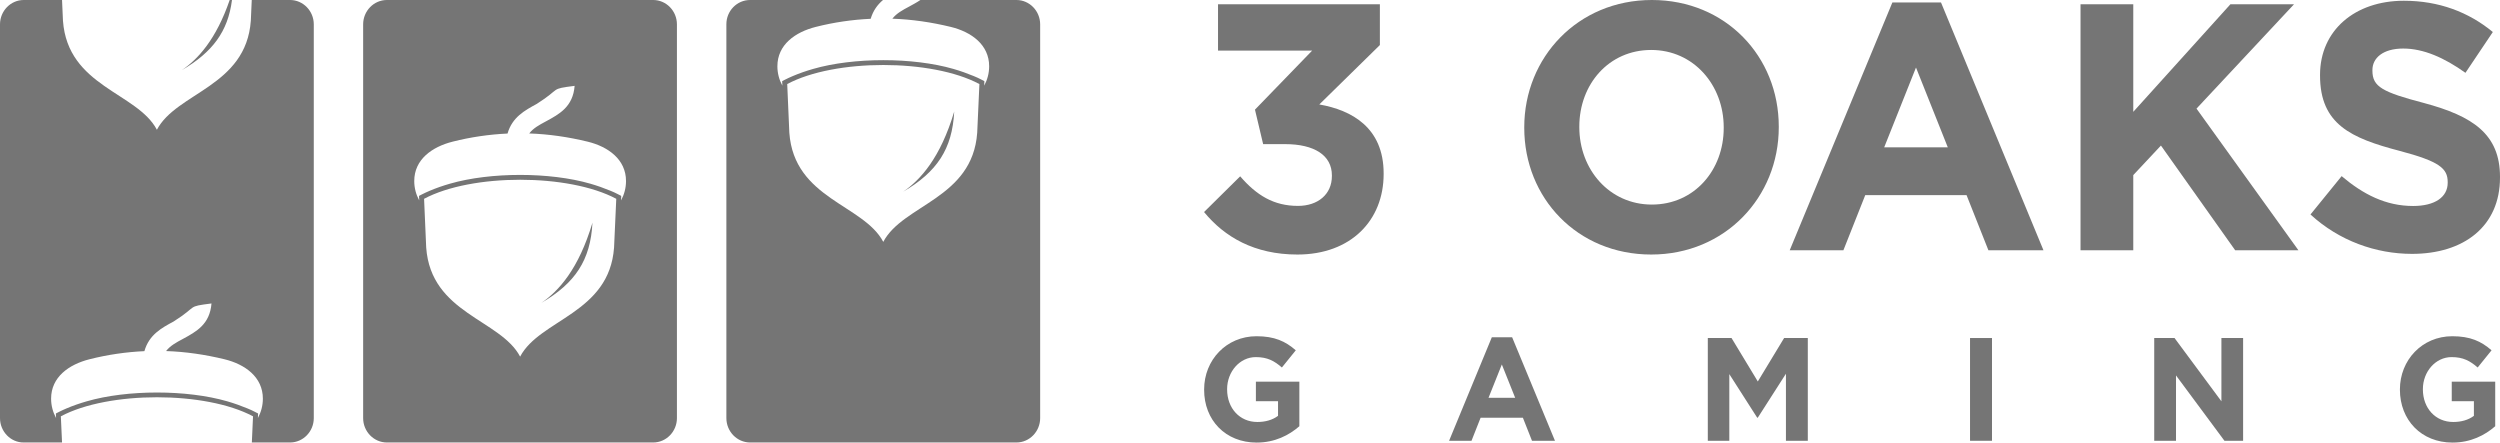
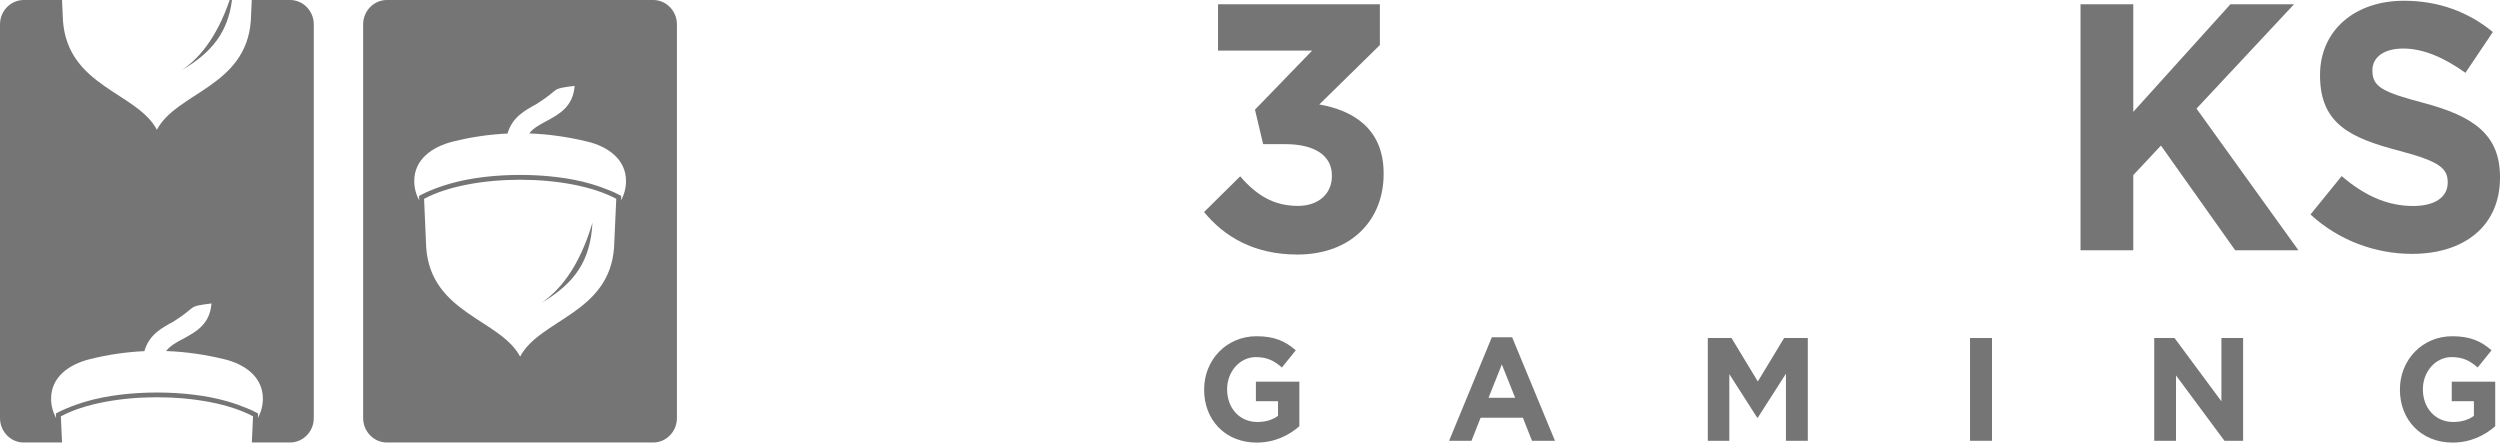
<svg xmlns="http://www.w3.org/2000/svg" width="2734" height="484" viewBox="0 0 2734 484" fill="none">
-   <path fill-rule="evenodd" clip-rule="evenodd" d="M820.3 0H965.644C959.714 5.061 954.89 11.465 952.176 20.554C932.173 21.483 912.07 24.376 892.068 29.437C869.653 35.117 850.153 48.855 850.153 72.507C850.153 80.15 852.164 87.38 855.581 93.681L855.38 88.723L858.395 87.174C861.11 85.728 864.024 84.488 866.839 83.249C874.076 80.15 881.615 77.568 889.153 75.399C933.379 62.592 998.513 62.592 1042.74 75.399C1050.28 77.568 1057.82 80.254 1065.05 83.249C1067.87 84.385 1070.78 85.728 1073.5 87.174L1076.51 88.723L1076.31 93.681C1079.73 87.38 1081.74 80.15 1081.74 72.507C1081.74 48.855 1062.24 34.911 1039.82 29.437C1018.52 24.272 997.206 21.174 975.897 20.451C980.319 14.667 987.154 10.948 993.989 7.333C998.312 4.958 1002.63 2.685 1006.55 0H1111.59C1125.86 0 1137.52 11.981 1137.52 26.648V457.249C1137.52 471.916 1125.86 483.897 1111.59 483.897H820.3C806.027 483.897 794.367 471.916 794.367 457.249V26.648C794.267 11.981 805.926 0 820.3 0ZM987.658 209.671C1024.55 188.085 1041.43 163.193 1043.54 121.981C1028.57 172.385 1006.65 196.761 987.658 209.671ZM863.219 145.221C868.447 217.522 944.436 223.615 965.946 264.517C987.457 223.615 1063.45 217.418 1068.67 145.221L1071.08 91.925C1019.12 64.141 912.874 64.141 860.908 91.925L863.219 145.221Z" fill="#757575" />
  <path fill-rule="evenodd" clip-rule="evenodd" d="M423.066 0H714.358C728.63 0 740.29 11.981 740.29 26.648V457.249C740.29 471.916 728.63 483.897 714.358 483.897H423.066C408.792 483.897 397.133 471.916 397.133 457.249V26.648C397.133 11.981 408.792 0 423.066 0ZM592.031 331.24C628.92 309.652 645.807 284.76 647.917 243.549C632.94 293.953 611.028 318.329 592.031 331.24ZM466.086 270.713C471.313 343.014 547.302 349.211 568.812 390.01C590.323 349.108 666.311 342.91 671.538 270.713L673.95 217.418C621.985 189.634 515.74 189.634 463.775 217.418L466.086 270.713ZM555.042 146.047C535.039 146.976 514.937 149.868 494.934 154.93C472.519 160.611 453.019 174.348 453.019 198C453.019 205.643 455.03 212.873 458.447 219.173L458.246 214.216L461.262 212.667C463.976 211.221 466.89 209.981 469.705 208.742C476.941 205.643 484.48 203.061 492.02 200.891C536.245 188.085 601.38 188.085 645.605 200.891C653.144 203.061 660.683 205.746 667.92 208.742C670.734 209.878 673.649 211.221 676.363 212.667L679.378 214.216L679.178 219.173C682.595 212.873 684.606 205.643 684.606 198C684.606 174.348 665.105 160.404 642.691 154.93C621.381 149.765 600.072 146.667 578.764 145.944C583.186 140.159 590.021 136.441 596.856 132.827C611.933 124.666 626.609 116.714 628.417 93.887C600.475 97.502 614.546 96.16 587.005 113.615C573.737 120.845 560.168 128.179 555.042 146.047Z" fill="#757575" />
  <path fill-rule="evenodd" clip-rule="evenodd" d="M25.933 0H67.847L68.853 22.62C74.079 94.92 150.069 101.014 171.579 141.916C193.088 101.014 269.078 94.817 274.305 22.62L275.31 0H317.224C331.498 0 343.157 11.981 343.157 26.648V457.249C343.157 471.916 331.498 483.897 317.224 483.897H275.411L276.717 455.287C224.751 427.503 118.507 427.503 66.541 455.287L67.847 483.897H25.933C11.66 484 0 471.916 0 457.249V26.648C0 11.981 11.66 0 25.933 0ZM251.186 0C236.411 43.07 216.408 64.864 198.819 76.742C232.29 57.117 249.277 34.704 253.699 0H251.186ZM157.909 384.019C137.906 384.948 117.803 387.84 97.801 392.901C75.386 398.582 55.886 412.32 55.886 435.971C55.886 443.615 57.896 450.845 61.314 457.145L61.113 452.188L64.128 450.639C66.842 449.192 69.757 447.953 72.572 446.714C79.809 443.615 87.347 441.033 94.886 438.863C139.112 426.057 204.246 426.057 248.472 438.863C256.011 441.033 263.549 443.718 270.787 446.714C273.601 447.85 276.516 449.192 279.23 450.639L282.246 452.188L282.045 457.145C285.462 450.845 287.472 443.615 287.472 435.971C287.472 412.32 267.972 398.376 245.558 392.901C224.248 387.737 202.939 384.638 181.63 383.916C186.052 378.131 192.887 374.413 199.722 370.798C214.8 362.638 229.475 354.685 231.284 331.859C203.341 335.474 217.413 334.132 189.873 351.587C176.604 358.714 163.035 366.047 157.909 384.019Z" fill="#757575" />
  <path fill-rule="evenodd" clip-rule="evenodd" d="M1418.86 278.358C1477.27 278.358 1513.15 241.072 1513.15 190.358V189.636C1513.15 139.645 1478.37 120.434 1442.79 114.237L1509.03 49.27V4.65H1332.03V55.364H1434.95L1372.43 119.917L1381.37 157.617H1405.3C1437.47 157.617 1456.56 169.908 1456.56 191.804V192.528C1456.56 212.566 1441.18 225.167 1419.47 225.167C1392.94 225.167 1374.23 213.598 1356.25 192.838L1316.75 231.88C1339.16 259.147 1371.73 278.358 1418.86 278.358Z" fill="#757575" />
-   <path fill-rule="evenodd" clip-rule="evenodd" d="M1805.75 278.357C1886.56 278.357 1945.27 215.662 1945.27 139.127V138.403C1945.27 61.868 1887.26 0 1806.45 0C1725.64 0 1666.93 62.695 1666.93 139.127V139.849C1666.93 216.488 1724.94 278.357 1805.75 278.357ZM1806.45 223.718C1760.01 223.718 1727.14 185.296 1727.14 139.127V138.403C1727.14 92.235 1759.31 54.639 1805.75 54.639C1852.19 54.639 1885.06 93.061 1885.06 139.23V139.953C1885.06 186.122 1852.89 223.718 1806.45 223.718Z" fill="#757575" />
-   <path fill-rule="evenodd" clip-rule="evenodd" d="M1957.23 273.709H2015.93L2039.84 213.39H2150.62L2174.53 273.709H2234.74L2122.67 2.685H2069.51L1957.23 273.709ZM2060.55 161.126L2095.33 73.85L2130.11 161.126H2060.55Z" fill="#757575" />
  <path fill-rule="evenodd" clip-rule="evenodd" d="M2275.26 273.711H2332.95V191.495L2363.2 159.166L2444.41 273.711H2513.57L2402.1 118.781L2508.75 4.65H2439.19L2332.95 122.294V4.65H2275.26V273.711Z" fill="#757575" />
  <path fill-rule="evenodd" clip-rule="evenodd" d="M2637.8 277.632C2694.3 277.632 2734 247.679 2734 194.176V193.454C2734 146.561 2704.05 126.937 2650.98 112.683C2605.74 100.805 2594.48 95.021 2594.48 77.359V76.533C2594.48 63.416 2606.05 53.087 2628.16 53.087C2650.27 53.087 2673.09 63.106 2696.21 79.632L2726.16 35.012C2699.62 13.115 2667.05 0.824 2628.86 0.824C2575.39 0.824 2537.19 33.153 2537.19 81.904V82.627C2537.19 136.026 2571.27 151.106 2624.04 164.946C2667.86 176.515 2676.8 184.157 2676.8 199.135V199.857C2676.8 215.66 2662.64 225.266 2639.01 225.266C2609.06 225.266 2584.43 212.561 2560.81 192.627L2526.74 234.561C2558.1 263.378 2598.21 277.632 2637.8 277.632Z" fill="#757575" />
  <path fill-rule="evenodd" clip-rule="evenodd" d="M1374.23 484C1394.24 484 1409.72 475.944 1420.98 466.132V417.381H1373.44V438.76H1397.65V454.77C1391.52 459.315 1383.79 461.484 1375.04 461.484C1355.64 461.484 1341.97 446.404 1341.97 425.85V425.54C1341.97 406.433 1355.85 390.526 1373.34 390.526C1386.01 390.526 1393.54 394.657 1401.88 401.888L1417.06 383.09C1405.7 373.174 1393.74 367.7 1374.14 367.7C1341.06 367.7 1316.84 393.832 1316.84 425.85V426.16C1316.75 459.418 1340.17 484 1374.23 484Z" fill="#757575" />
  <path fill-rule="evenodd" clip-rule="evenodd" d="M1584.72 482.036H1609.24L1619.19 456.834H1665.43L1675.39 482.036H1700.51L1653.67 368.835H1631.46L1584.72 482.036ZM1627.84 435.041L1642.41 398.581L1656.99 435.041H1627.84Z" fill="#757575" />
  <path fill-rule="evenodd" clip-rule="evenodd" d="M1867.66 482.04H1891.18V409.12L1921.64 456.735H1922.34L1953.1 408.707V482.04H1977.02V369.665H1951.1L1922.34 417.177L1893.6 369.665H1867.66V482.04Z" fill="#757575" />
  <path d="M2178.45 369.665H2154.43V482.04H2178.45V369.665Z" fill="#757575" />
  <path fill-rule="evenodd" clip-rule="evenodd" d="M2355.86 482.04H2379.68V410.566L2432.66 482.04H2453.06V369.665H2429.34V438.866L2378.07 369.665H2355.86V482.04Z" fill="#757575" />
  <path fill-rule="evenodd" clip-rule="evenodd" d="M2682.04 484C2702.04 484 2717.52 475.944 2728.77 466.132V417.381H2681.23V438.76H2705.46V454.77C2699.33 459.315 2691.59 461.484 2682.84 461.484C2663.45 461.484 2649.67 446.404 2649.67 425.85V425.54C2649.67 406.433 2663.54 390.526 2681.04 390.526C2693.7 390.526 2701.24 394.657 2709.58 401.888L2724.76 383.09C2713.4 373.174 2701.43 367.7 2681.84 367.7C2648.77 367.7 2624.54 393.832 2624.54 425.85V426.16C2624.54 459.418 2648.06 484 2682.04 484Z" fill="#757575" />
</svg>